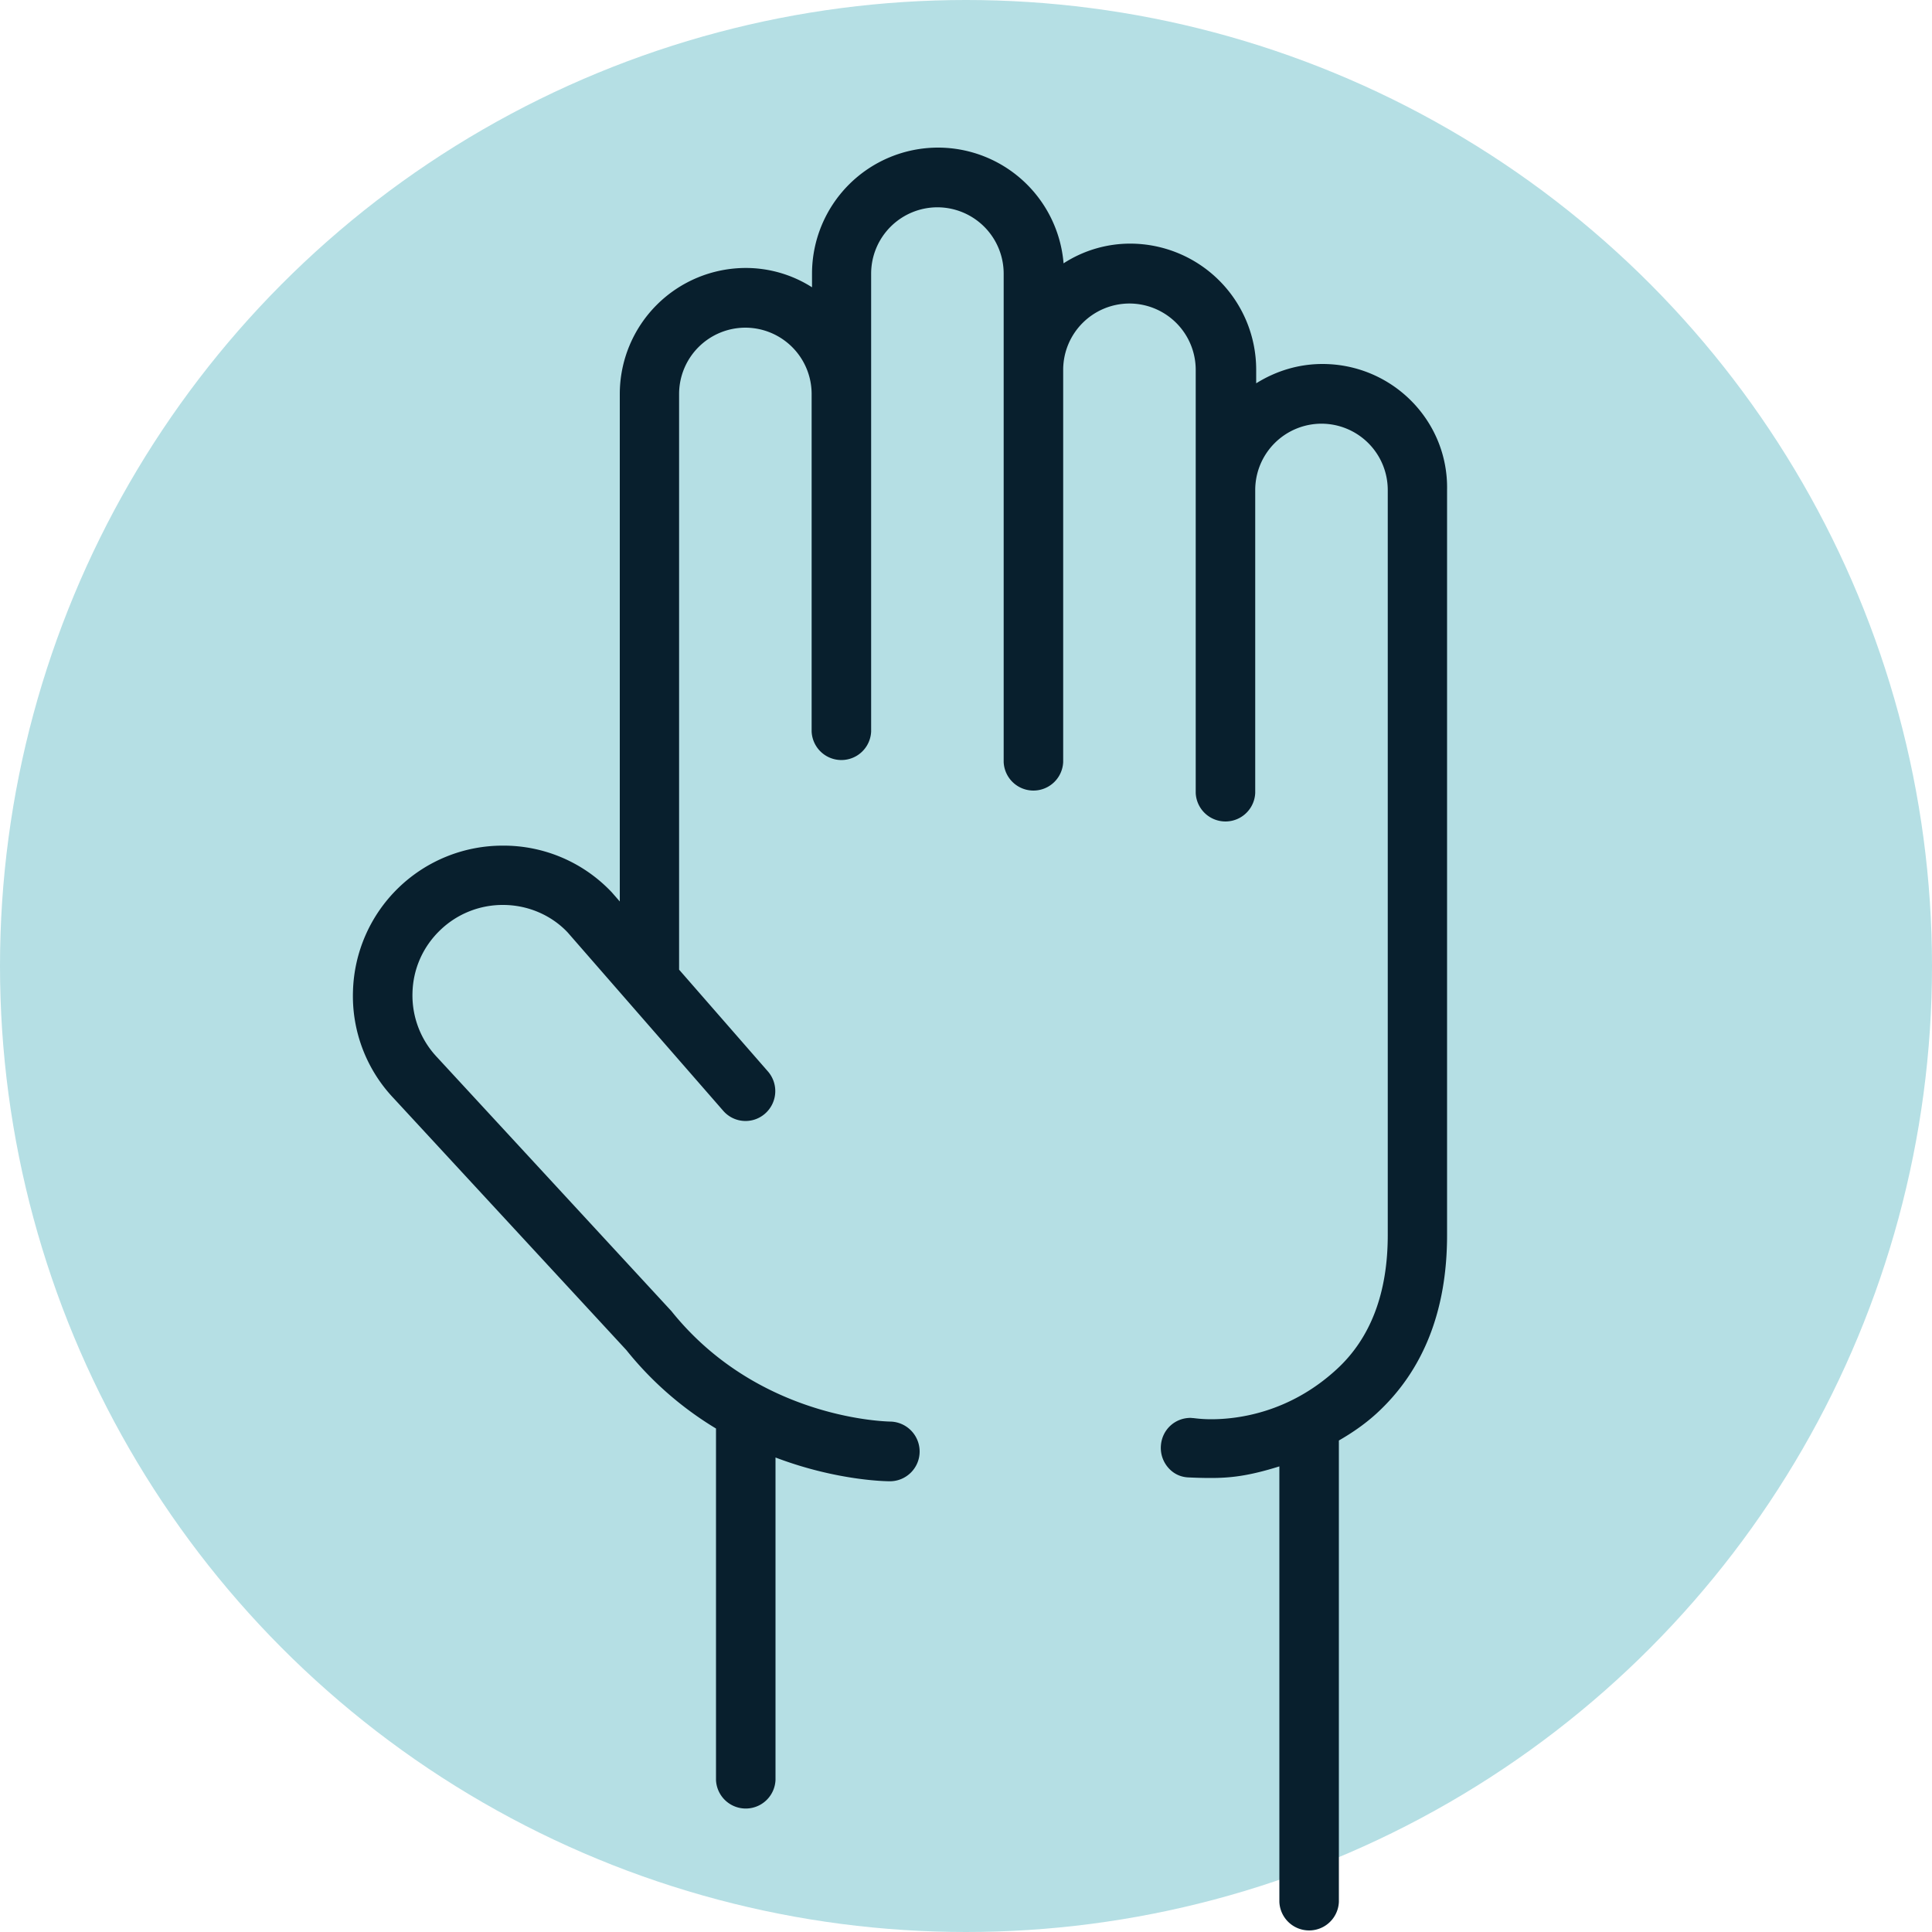
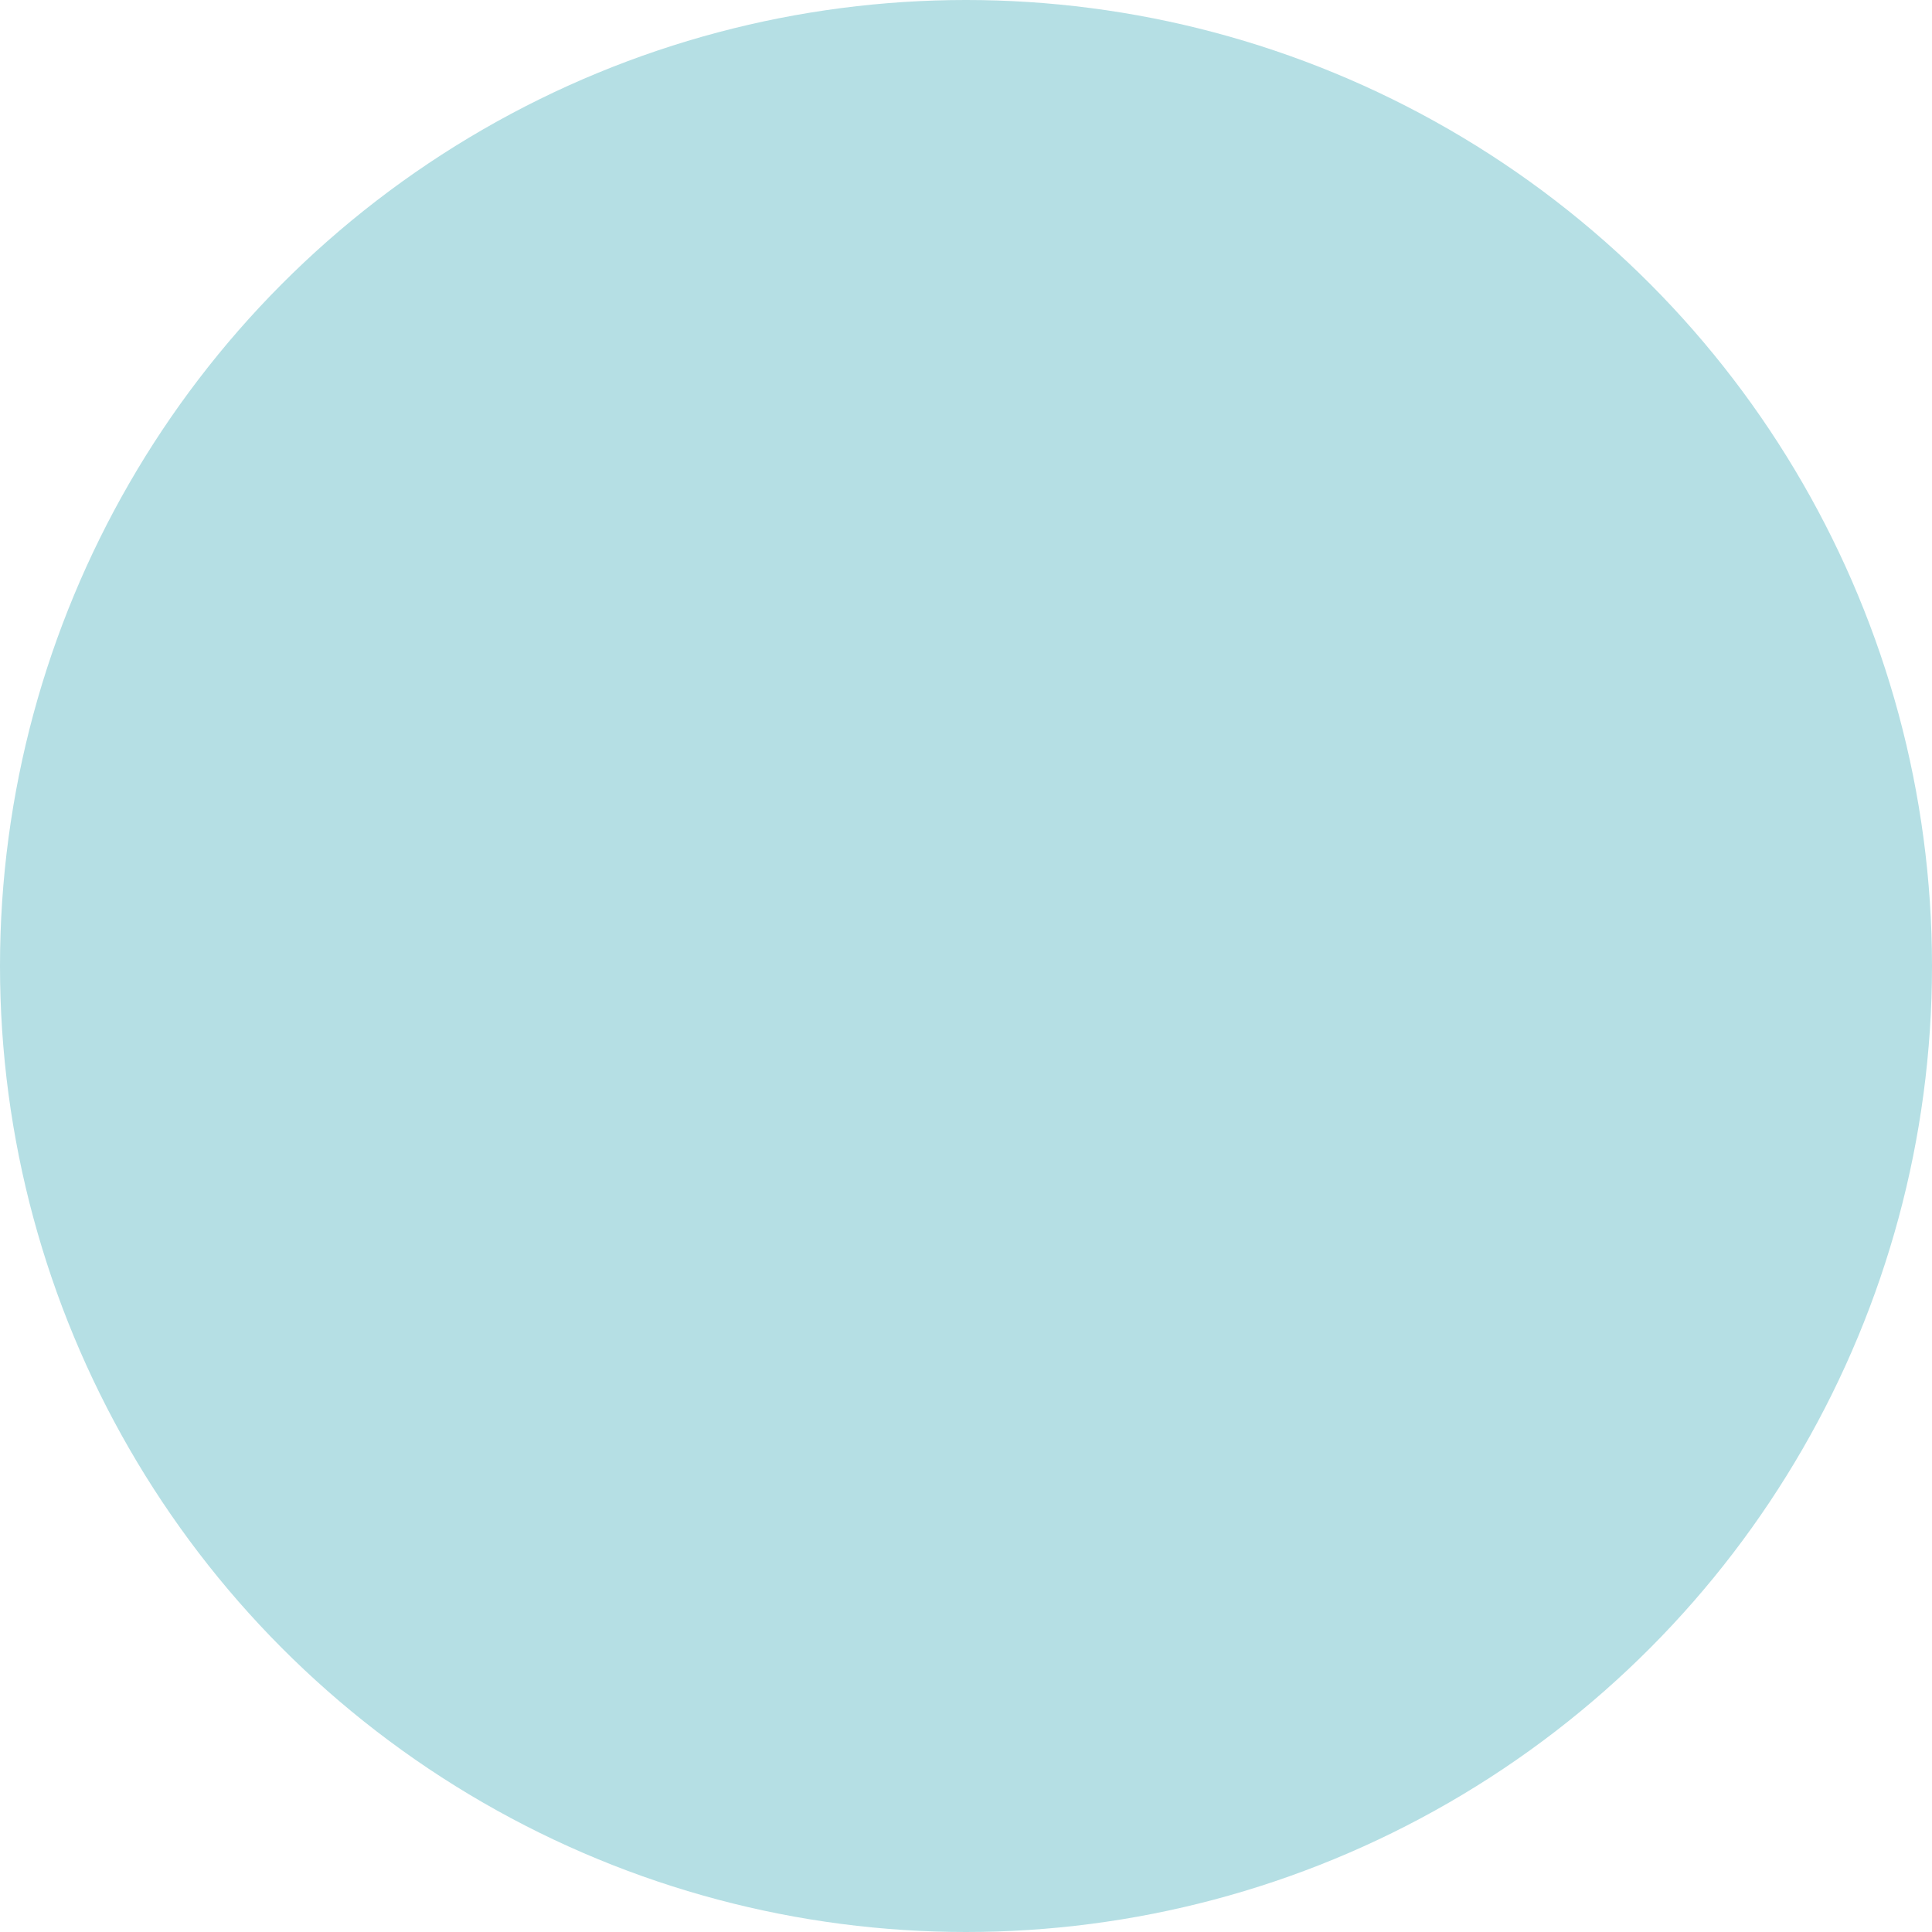
<svg xmlns="http://www.w3.org/2000/svg" width="80" height="80">
  <g fill="none">
    <circle cx="40" cy="40" r="40" fill="#B5DFE4" />
-     <path fill="#081F2D" d="M54.76 15.072c-.976 0-1.912.28-2.744.8v-.568a5.222 5.222 0 00-5.216-5.216 5.08 5.08 0 00-2.76.816 5.22 5.22 0 00-5.2-4.792 5.222 5.222 0 00-5.216 5.216v.568a5.1 5.1 0 00-2.744-.8 5.222 5.222 0 00-5.216 5.216v21.016l-.328-.376a6.158 6.158 0 00-4.512-1.936 6.199 6.199 0 00-6.208 6.032 6.147 6.147 0 001.688 4.432l9.632 10.424a14.031 14.031 0 003.712 3.248v14.552a1.233 1.233 0 002.464 0V60.352c2.568.976 4.648.984 4.736.984.68 0 1.232-.552 1.232-1.232a1.24 1.24 0 00-1.232-1.24c-.56-.016-5.6-.272-9.048-4.576l-9.696-10.504a3.724 3.724 0 01-1.024-2.672c.024-1 .44-1.928 1.168-2.616a3.724 3.724 0 012.584-1.024c1.016 0 1.992.416 2.672 1.136l6.44 7.384a1.223 1.223 0 001.736.12 1.24 1.24 0 00.12-1.744l-3.68-4.216v-23.84a2.748 2.748 0 012.744-2.744 2.748 2.748 0 012.744 2.744v13.976a1.233 1.233 0 002.464 0v-18.96a2.748 2.748 0 012.744-2.744 2.748 2.748 0 012.744 2.744v20.224a1.233 1.233 0 002.464 0v-16.24a2.748 2.748 0 012.744-2.744 2.748 2.748 0 012.744 2.744v17.52a1.233 1.233 0 002.464 0V20.288a2.748 2.748 0 012.744-2.744 2.748 2.748 0 012.744 2.744v30.856c0 2.4-.712 4.272-2.12 5.56-1.96 1.8-4.096 2.064-5.192 2.064-.352 0-.6-.032-.736-.048-.04 0-.08-.008-.12-.008-.64 0-1.168.48-1.224 1.128-.032.344.08.68.304.936.216.248.504.384.824.4.336.016.64.024.928.024.824 0 1.568-.08 2.848-.48v18.032a1.233 1.233 0 002.464 0V59.648c.624-.36 1.12-.72 1.552-1.112 1.944-1.776 2.928-4.264 2.928-7.392V20.288c.056-2.872-2.28-5.216-5.16-5.216z" />
  </g>
</svg>